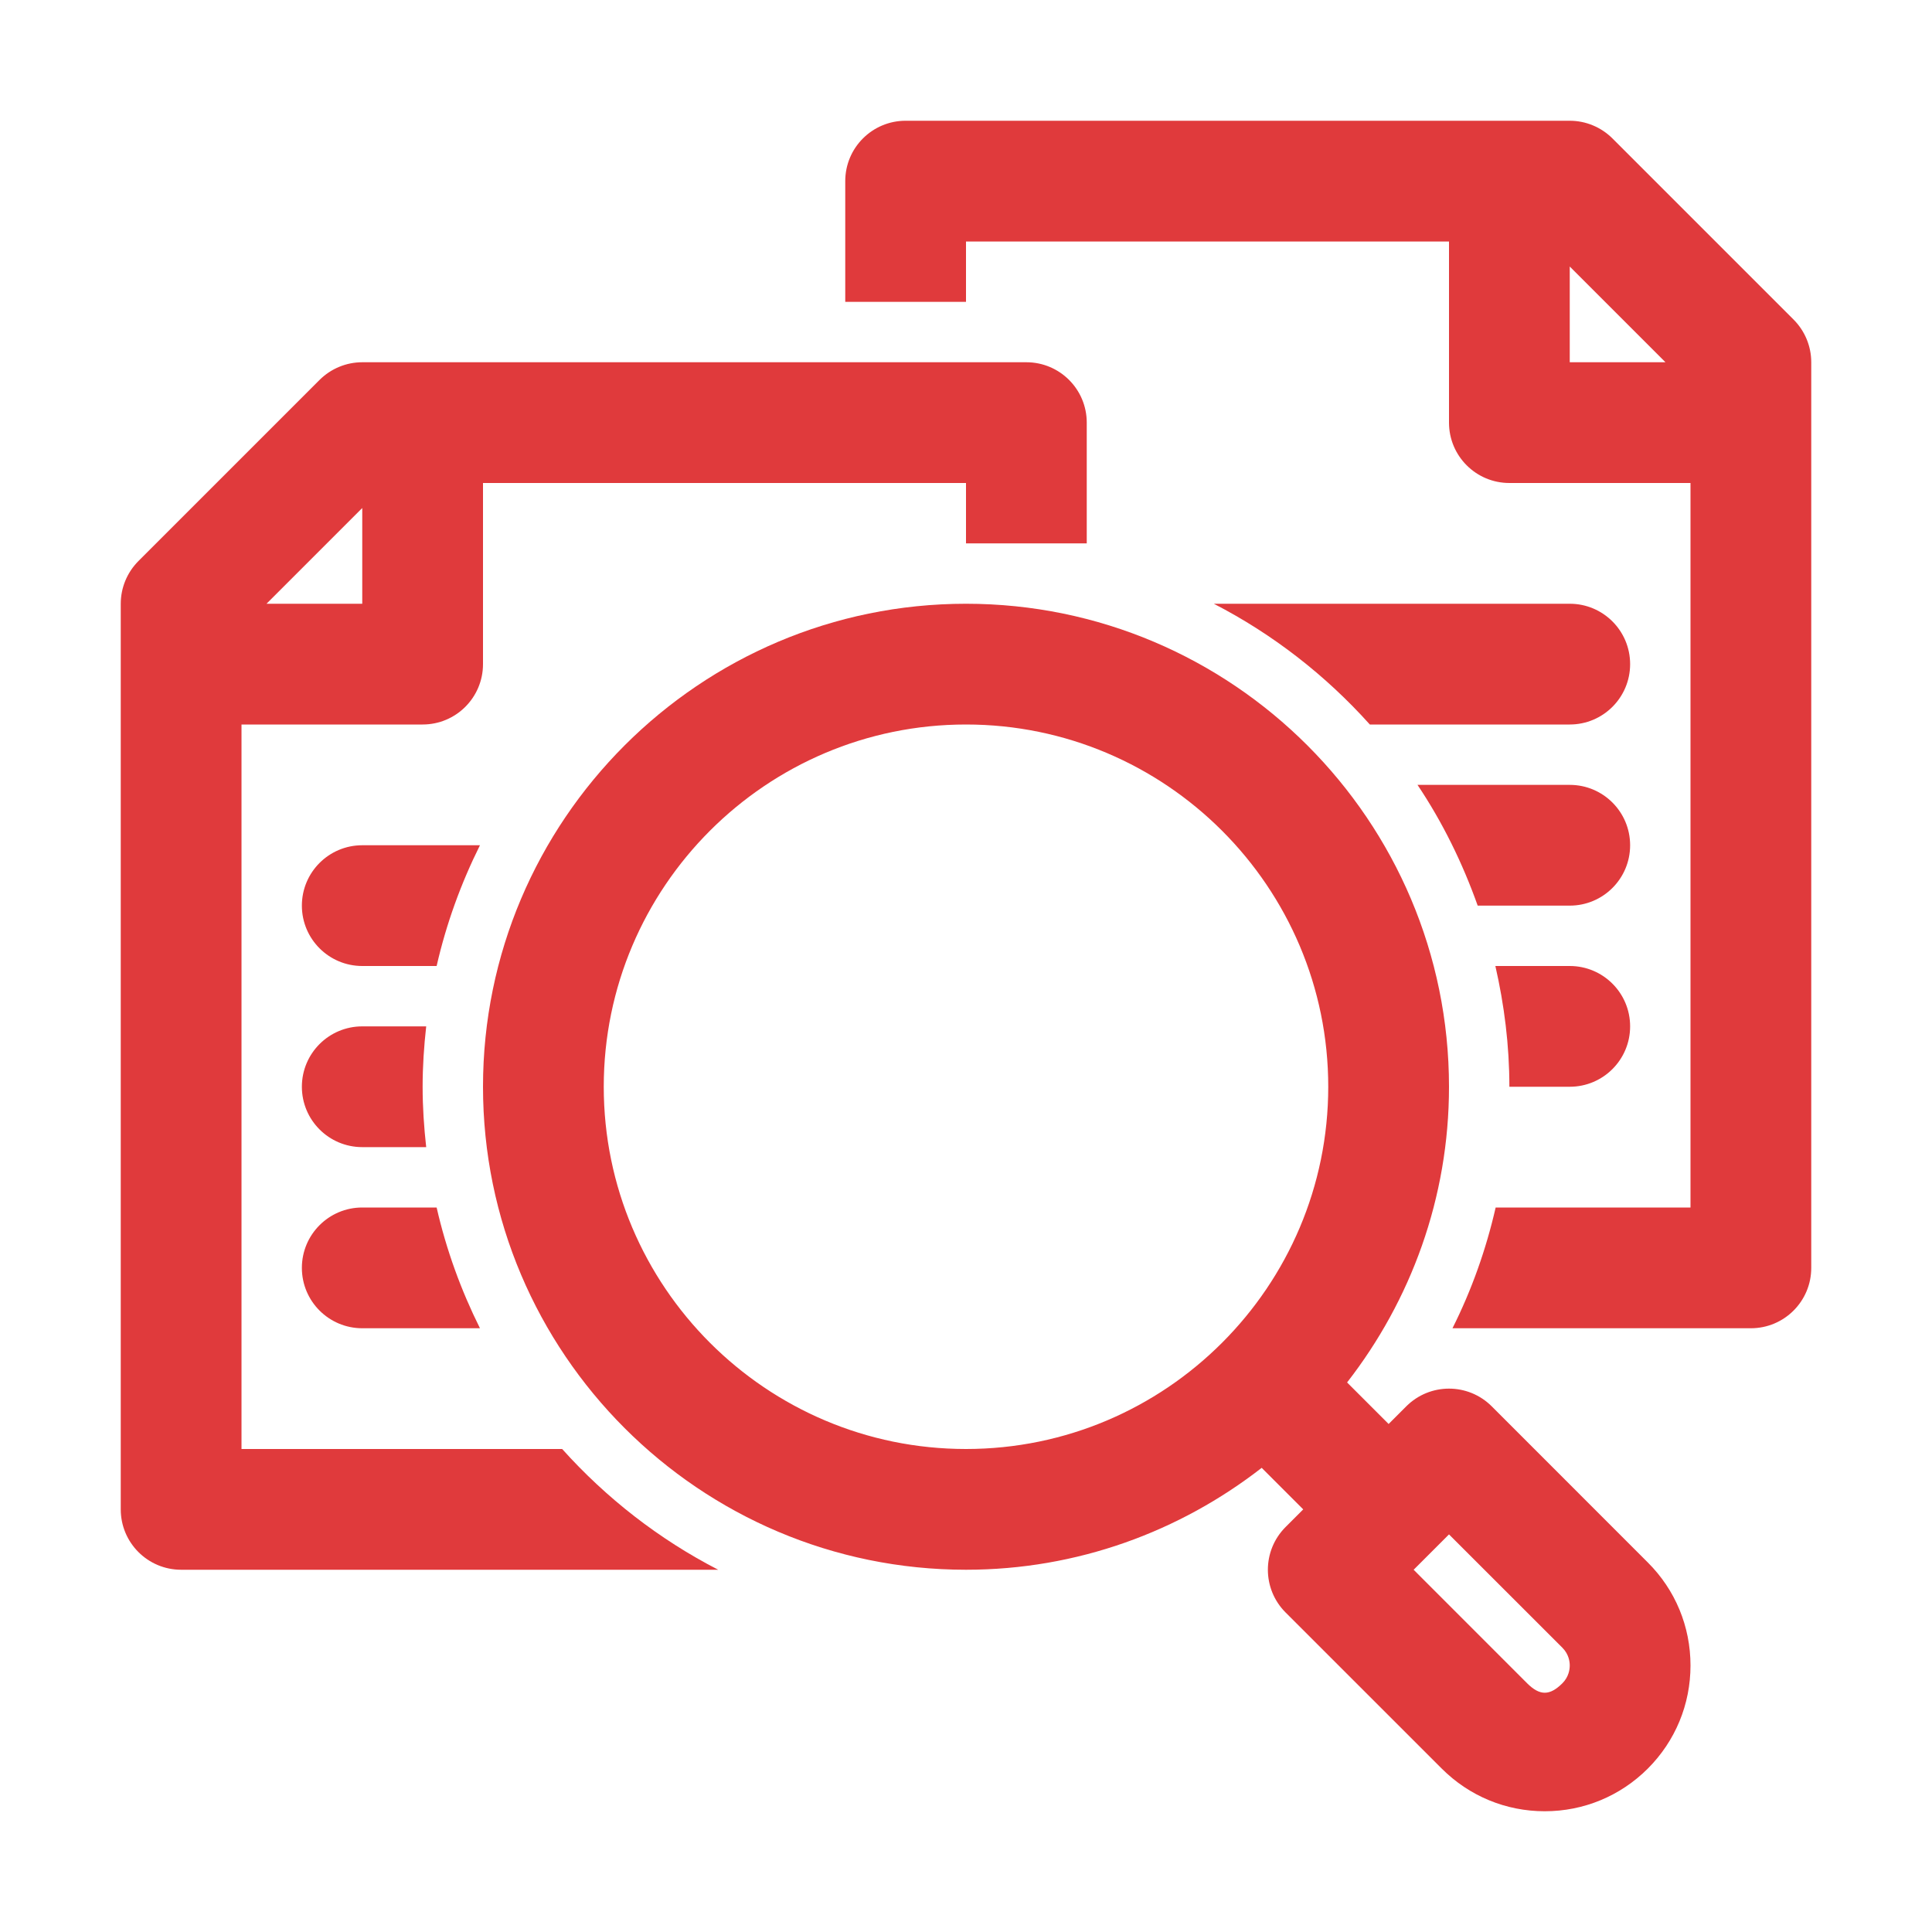
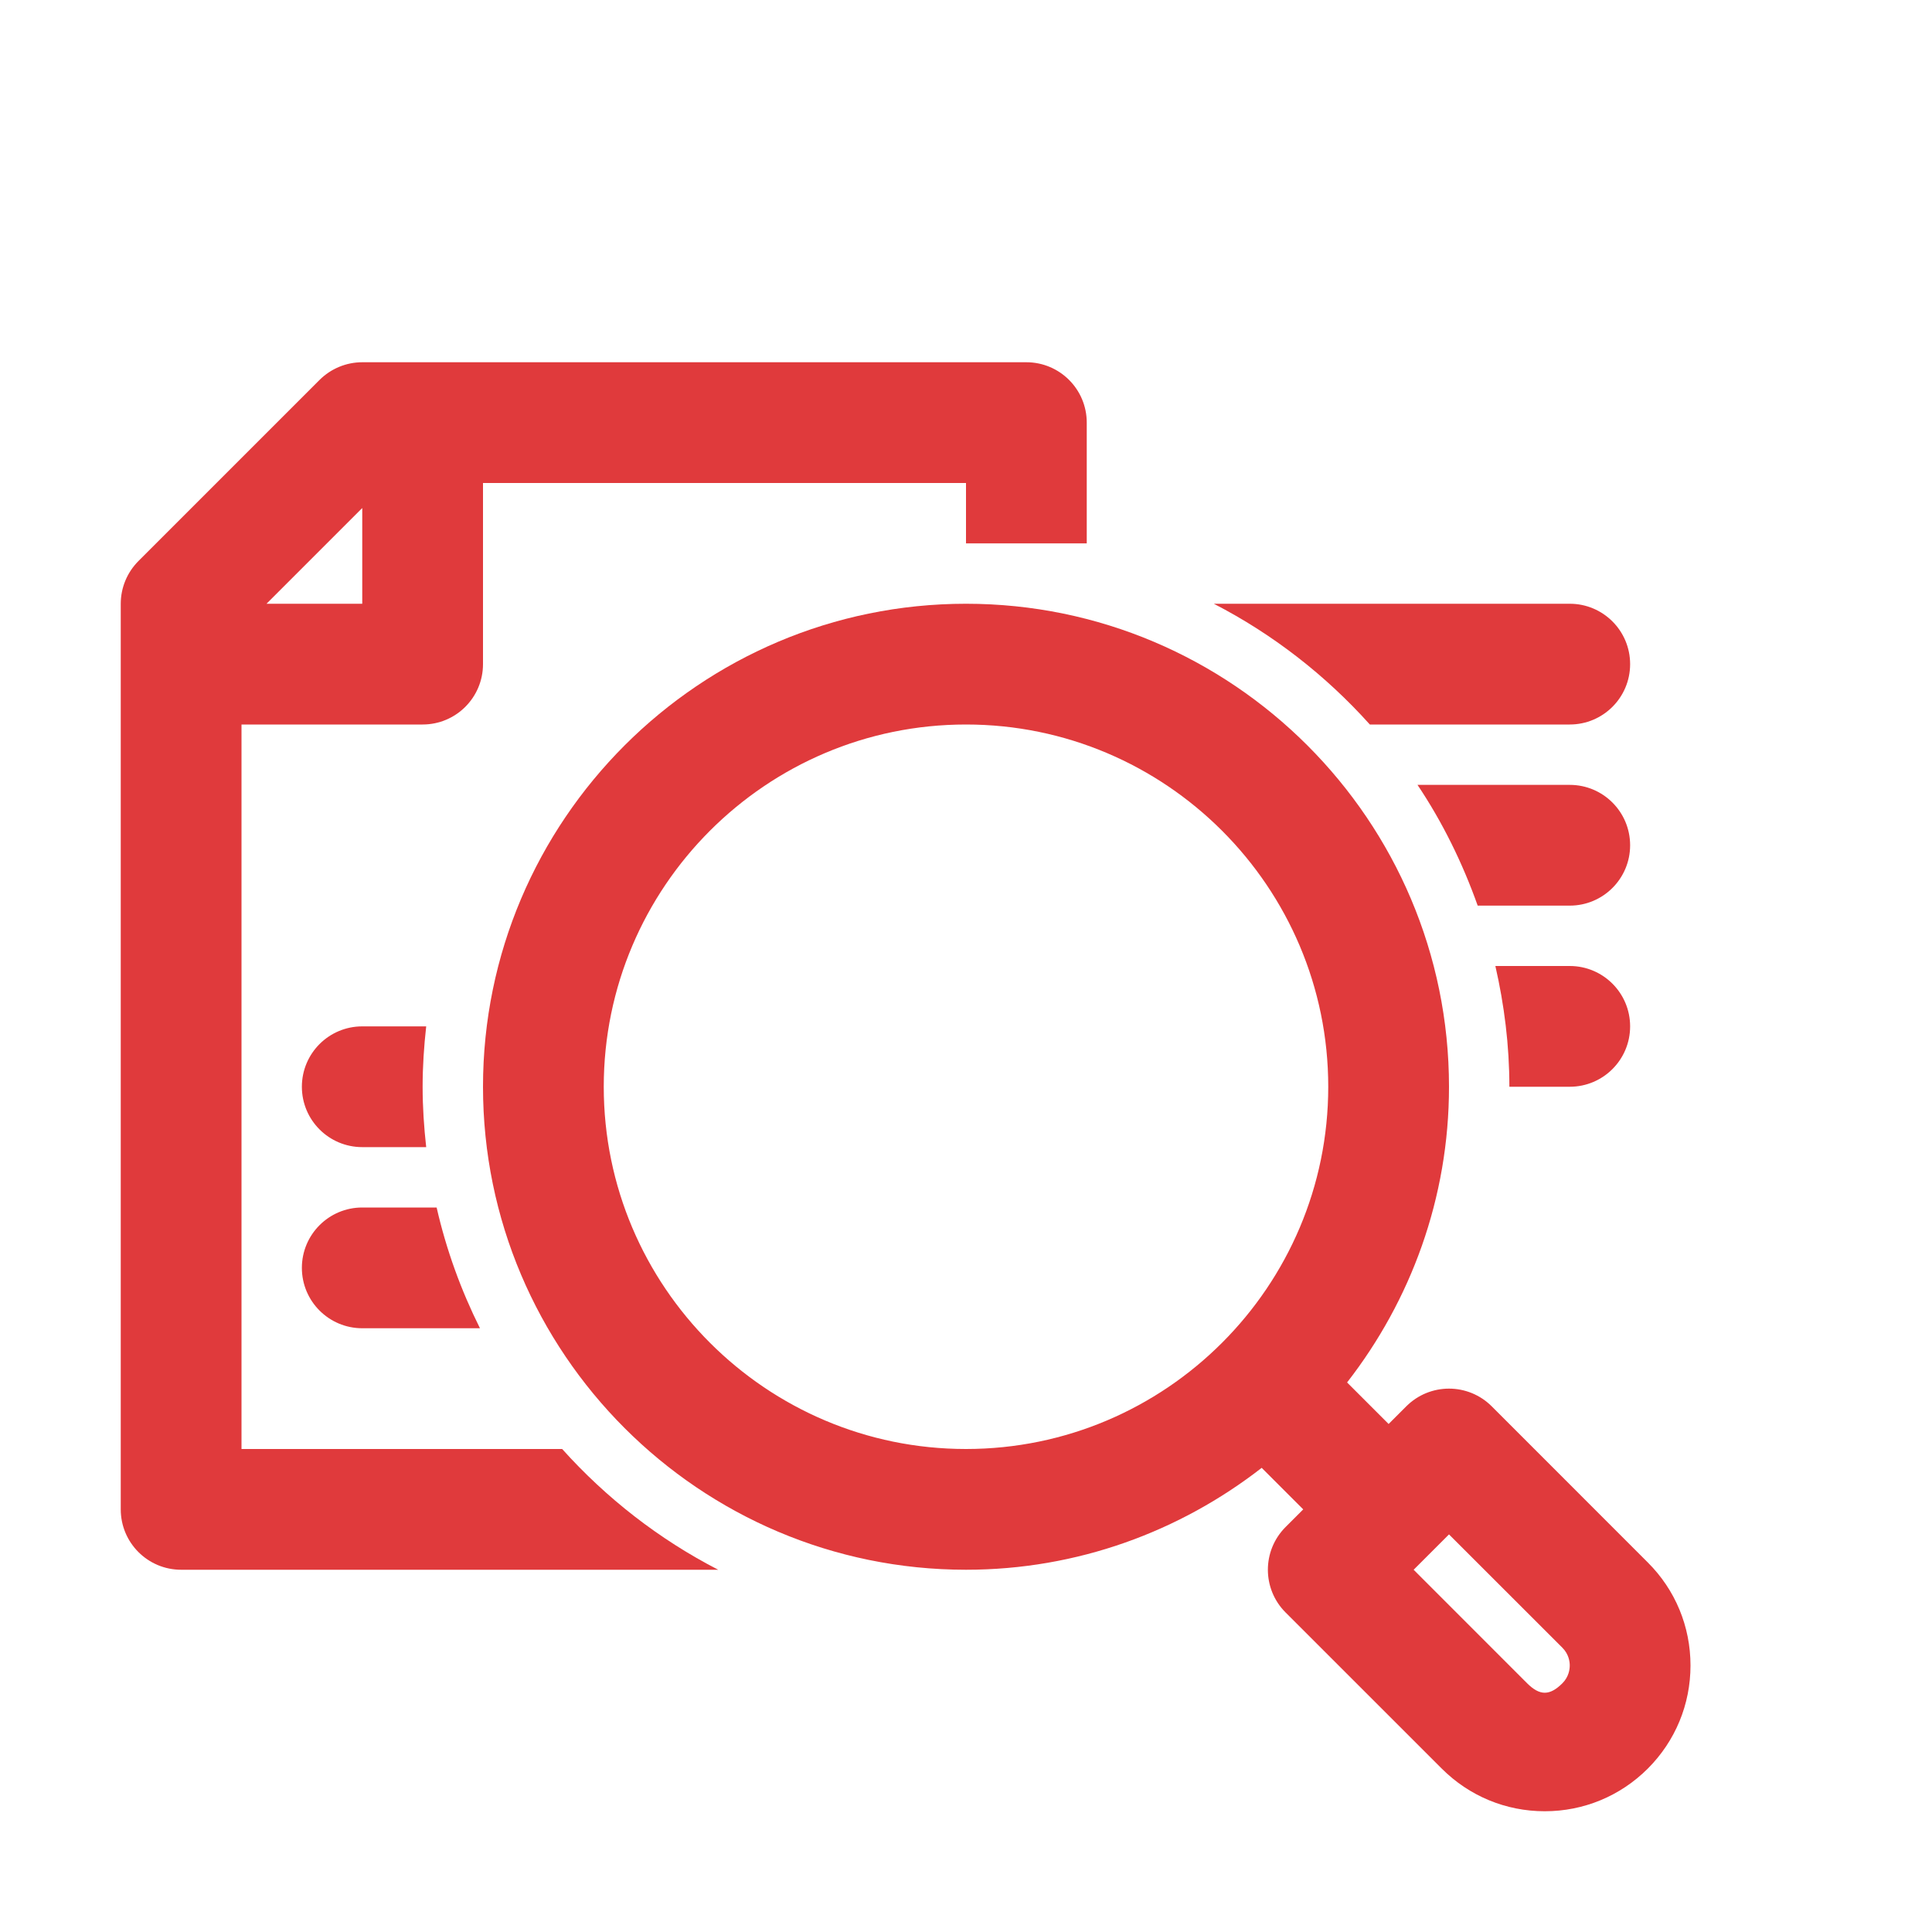
<svg xmlns="http://www.w3.org/2000/svg" width="40" height="40" viewBox="0 0 40 40" fill="none">
  <path d="M32.5 12.5H25.131C26.357 13.132 27.448 13.983 28.361 15H32.5C33.19 15 33.75 14.441 33.75 13.75C33.75 13.059 33.19 12.5 32.5 12.5Z" fill="#E03A3C" />
  <path d="M32.5 16.25H29.348C29.864 17.02 30.278 17.862 30.594 18.75H32.5C33.19 18.75 33.75 18.191 33.75 17.5C33.75 16.809 33.19 16.25 32.5 16.25Z" fill="#E03A3C" />
-   <path d="M32.5 20H30.96C31.144 20.805 31.25 21.64 31.25 22.5H32.5C33.19 22.5 33.75 21.941 33.75 21.25C33.75 20.559 33.19 20 32.5 20Z" fill="#E03A3C" />
+   <path d="M32.5 20H30.96C31.144 20.805 31.25 21.64 31.25 22.5H32.5C33.19 22.5 33.75 21.941 33.75 21.25C33.75 20.559 33.19 20 32.5 20" fill="#E03A3C" />
  <path d="M9.04 25H7.5C6.81 25 6.25 25.559 6.25 26.25C6.25 26.941 6.81 27.5 7.5 27.5H9.937C9.545 26.713 9.24 25.877 9.04 25Z" fill="#E03A3C" />
  <path d="M8.75 22.5C8.75 22.077 8.778 21.661 8.824 21.25H7.5C6.81 21.25 6.25 21.809 6.25 22.5C6.25 23.191 6.81 23.75 7.5 23.75H8.824C8.778 23.339 8.75 22.923 8.75 22.5Z" fill="#E03A3C" />
-   <path d="M9.937 17.5H7.5C6.81 17.5 6.25 18.059 6.25 18.75C6.25 19.441 6.81 20 7.5 20H9.04C9.24 19.123 9.545 18.287 9.937 17.5Z" fill="#E03A3C" />
  <path d="M11.639 30H5V15H8.75C9.44 15 10 14.441 10 13.75V10H20V11.25H22.5V8.75C22.5 8.059 21.94 7.5 21.25 7.5H7.5C7.169 7.5 6.851 7.632 6.616 7.866L2.866 11.616C2.632 11.851 2.5 12.168 2.5 12.5V31.25C2.5 31.941 3.06 32.5 3.75 32.5H14.87C13.643 31.868 12.552 31.017 11.639 30ZM7.5 10.518V12.5H5.518L7.5 10.518Z" fill="#E03A3C" />
-   <path d="M37.134 6.616L33.384 2.866C33.149 2.632 32.831 2.5 32.5 2.5H18.75C18.06 2.5 17.5 3.059 17.5 3.75V6.25H20V5H30V8.75C30 9.441 30.56 10 31.25 10H35V25H30.966C30.768 25.865 30.472 26.703 30.072 27.5H36.25C36.94 27.5 37.5 26.941 37.5 26.25V7.5C37.5 7.168 37.368 6.851 37.134 6.616ZM32.5 7.5V5.518L34.482 7.5H32.5Z" fill="#E03A3C" />
  <path d="M34.116 32.349L30.884 29.116C30.395 28.628 29.605 28.628 29.116 29.116L28.75 29.482L27.89 28.622C29.207 26.928 30 24.807 30 22.5C30 16.986 25.514 12.5 20 12.5C14.486 12.5 10 16.986 10 22.5C10 28.014 14.486 32.5 20 32.5C22.307 32.5 24.428 31.707 26.122 30.39L26.982 31.25L26.616 31.616C26.128 32.105 26.128 32.895 26.616 33.384L29.849 36.616C30.419 37.186 31.177 37.5 31.982 37.5C32.788 37.5 33.546 37.186 34.117 36.616C34.686 36.046 35 35.288 35 34.482C35 33.675 34.686 32.917 34.116 32.349ZM12.5 22.5C12.5 18.364 15.864 15 20 15C24.136 15 27.5 18.364 27.5 22.5C27.5 26.636 24.136 30 20 30C15.864 30 12.5 26.636 12.5 22.5ZM32.349 34.849C32.085 35.112 31.88 35.112 31.616 34.849L29.268 32.5L30 31.768L32.349 34.116C32.48 34.248 32.5 34.402 32.5 34.482C32.5 34.562 32.48 34.717 32.349 34.849Z" fill="#E03A3C" />
</svg>